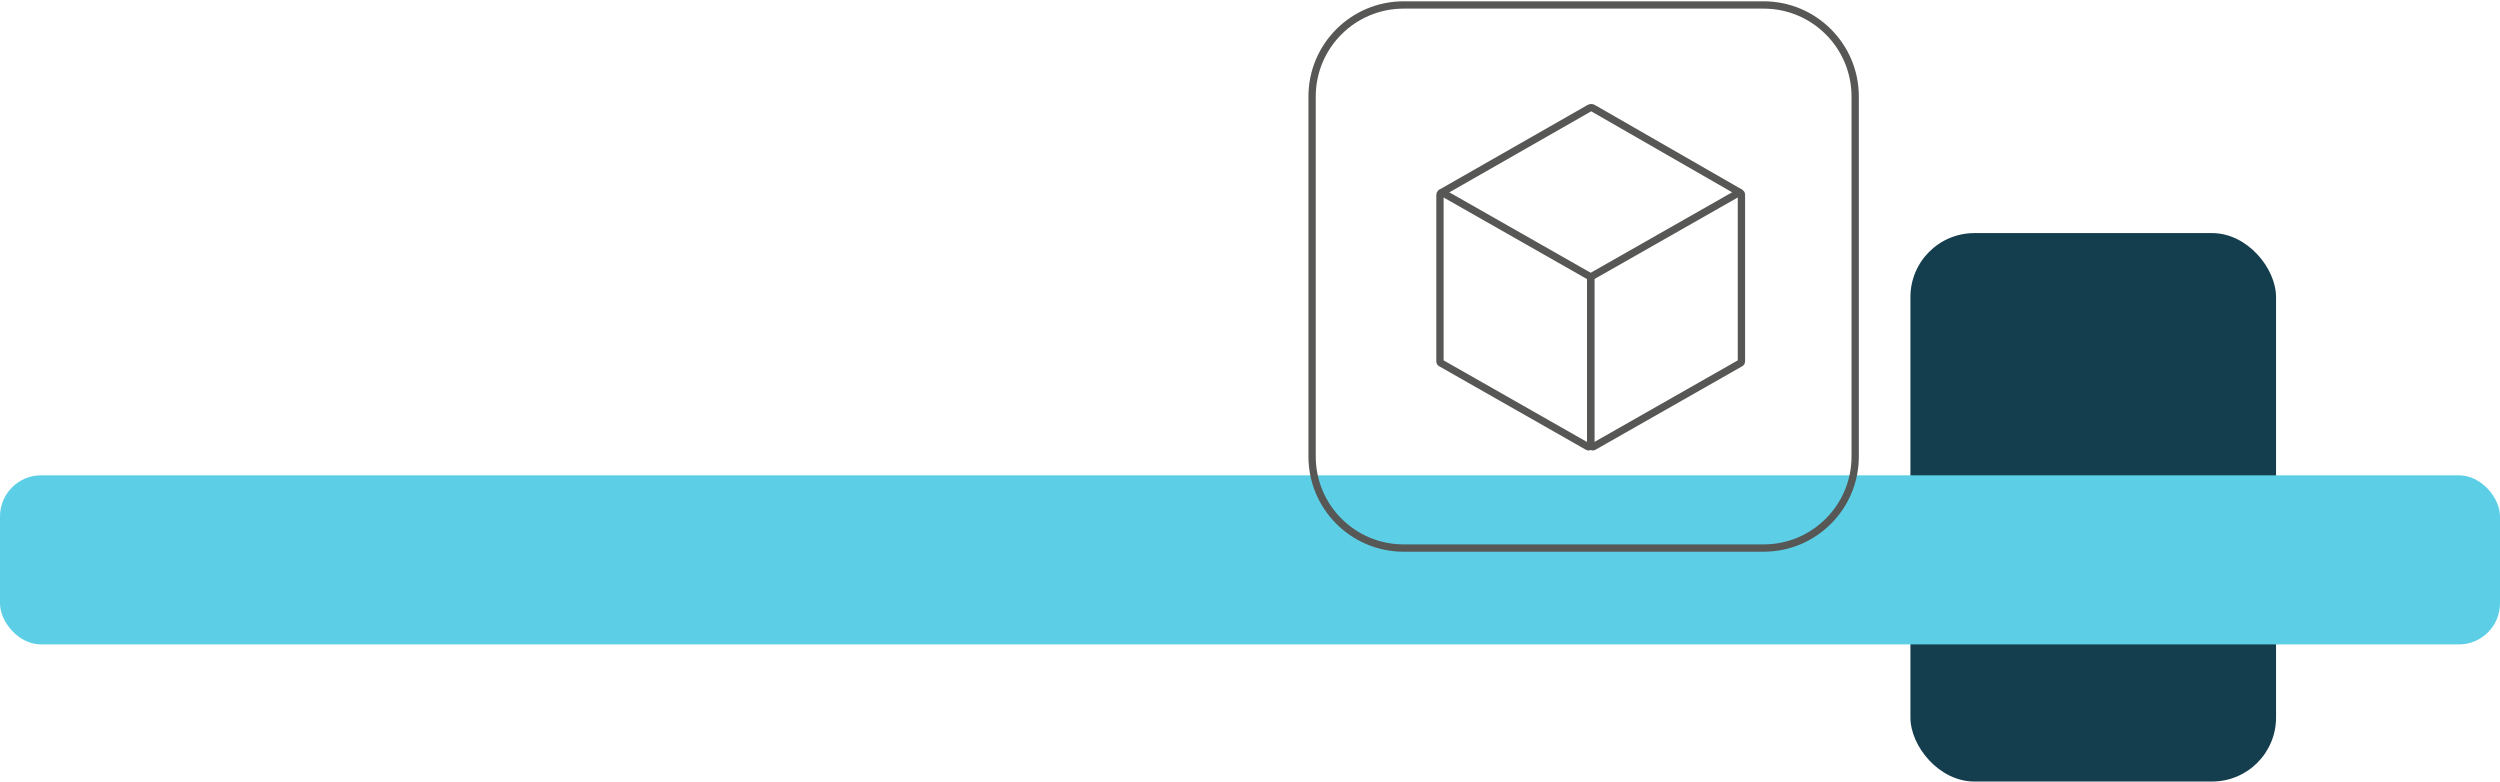
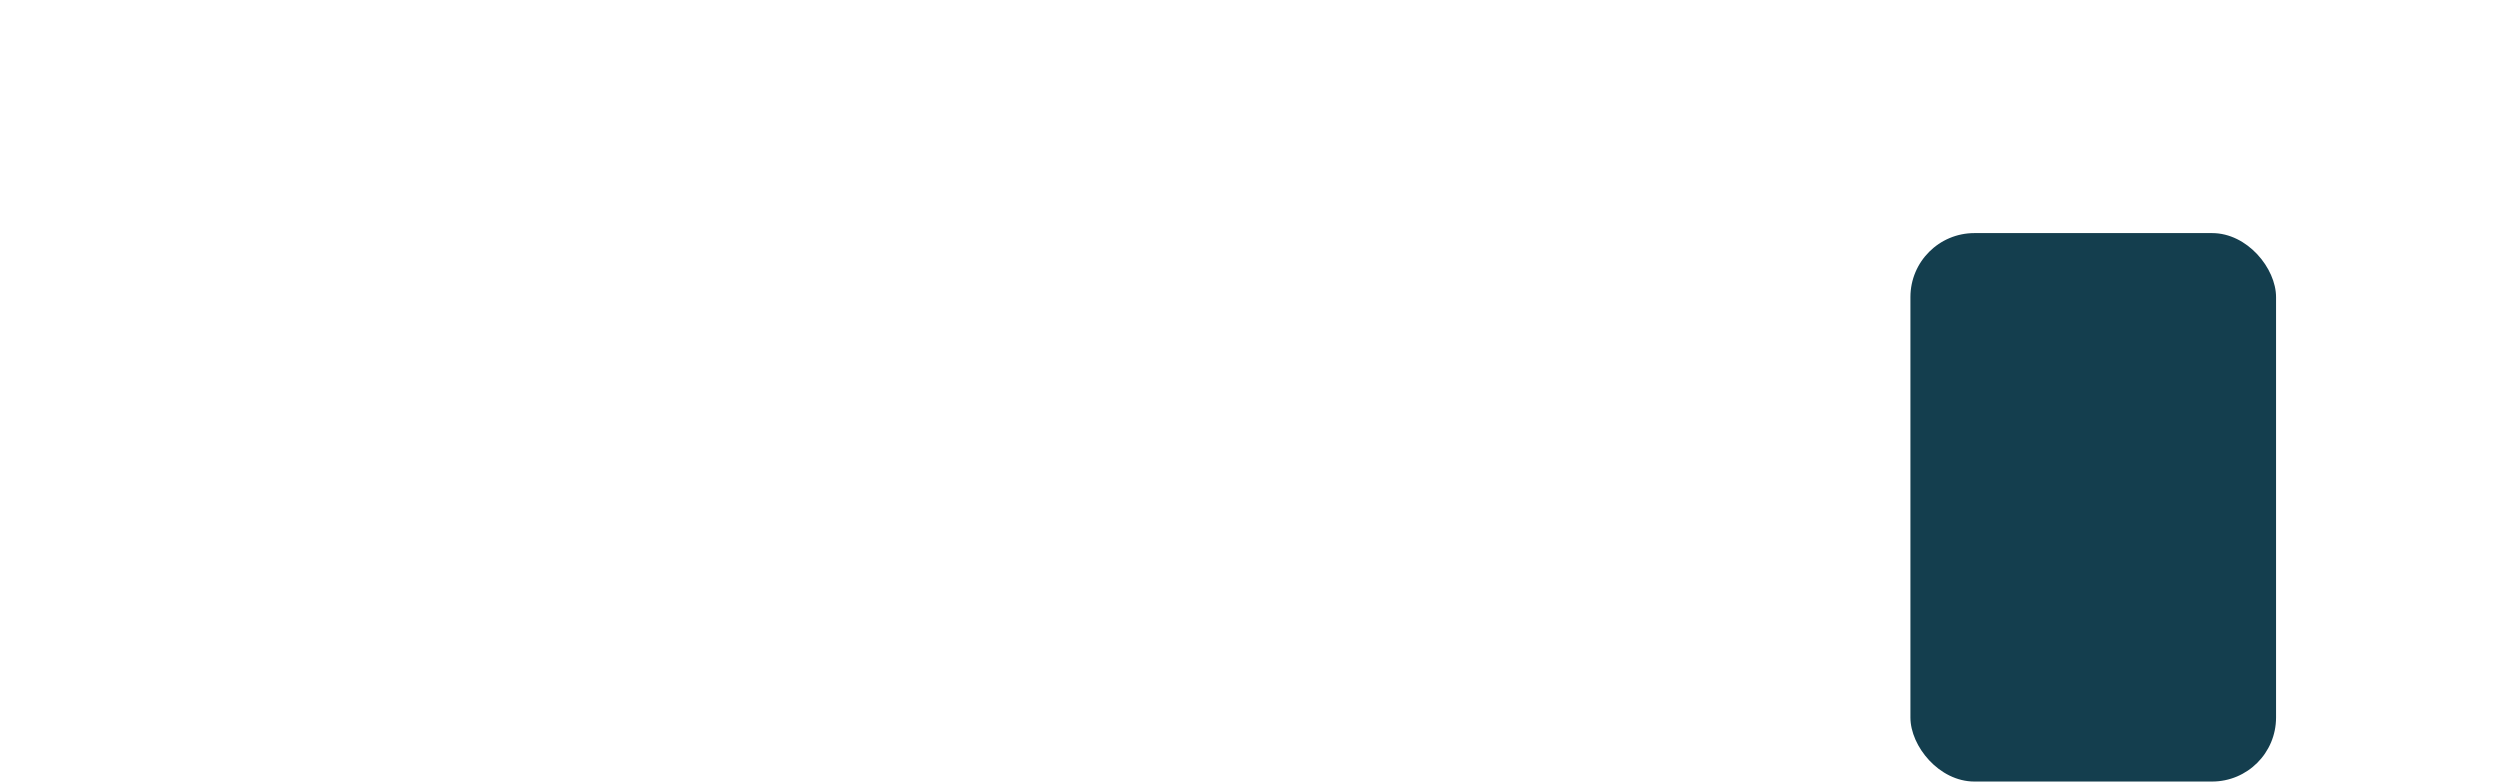
<svg xmlns="http://www.w3.org/2000/svg" width="547" height="171" viewBox="0 0 547 171" fill="none">
  <rect x="418" y="51" width="80" height="120" rx="14" fill="#143E4E" style="mix-blend-mode:multiply" />
-   <rect y="104" width="547" height="37" rx="9" fill="#5CCFE6" style="mix-blend-mode:multiply" />
  <g clip-path="url(#clip0_175_745)">
    <path d="M385.881 1.086H307.119C296.055 1.086 287.086 10.055 287.086 21.119V99.881C287.086 110.945 296.055 119.914 307.119 119.914H385.881C396.945 119.914 405.914 110.945 405.914 99.881V21.119C405.914 10.055 396.945 1.086 385.881 1.086Z" stroke="#575756" stroke-width="1.6" stroke-miterlimit="10" />
    <path d="M380.794 79.447L348.7 97.709C348.414 97.88 348.043 97.652 348.043 97.337V60.843C348.043 60.672 348.129 60.529 348.272 60.471L380.365 42.21C380.651 42.039 381.022 42.267 381.022 42.582V79.076C381.022 79.247 380.936 79.39 380.794 79.447Z" stroke="#575756" stroke-width="1.6" stroke-linecap="round" stroke-linejoin="round" />
    <path d="M315.293 79.447L347.386 97.709C347.672 97.88 348.044 97.652 348.044 97.337V60.843C348.044 60.672 347.958 60.529 347.815 60.471L315.722 42.21C315.436 42.039 315.064 42.267 315.064 42.582V79.076C315.064 79.247 315.15 79.39 315.293 79.447Z" stroke="#575756" stroke-width="1.6" stroke-linecap="round" stroke-linejoin="round" />
    <path d="M380.68 42.124L348.558 23.663C348.3 23.52 347.986 23.52 347.757 23.663L315.436 42.124" stroke="#575756" stroke-width="1.6" stroke-linecap="round" stroke-linejoin="round" />
  </g>
  <defs>
    <clipPath id="clip0_175_745">
-       <rect width="121" height="121" fill="white" transform="translate(286)" />
-     </clipPath>
+       </clipPath>
  </defs>
</svg>